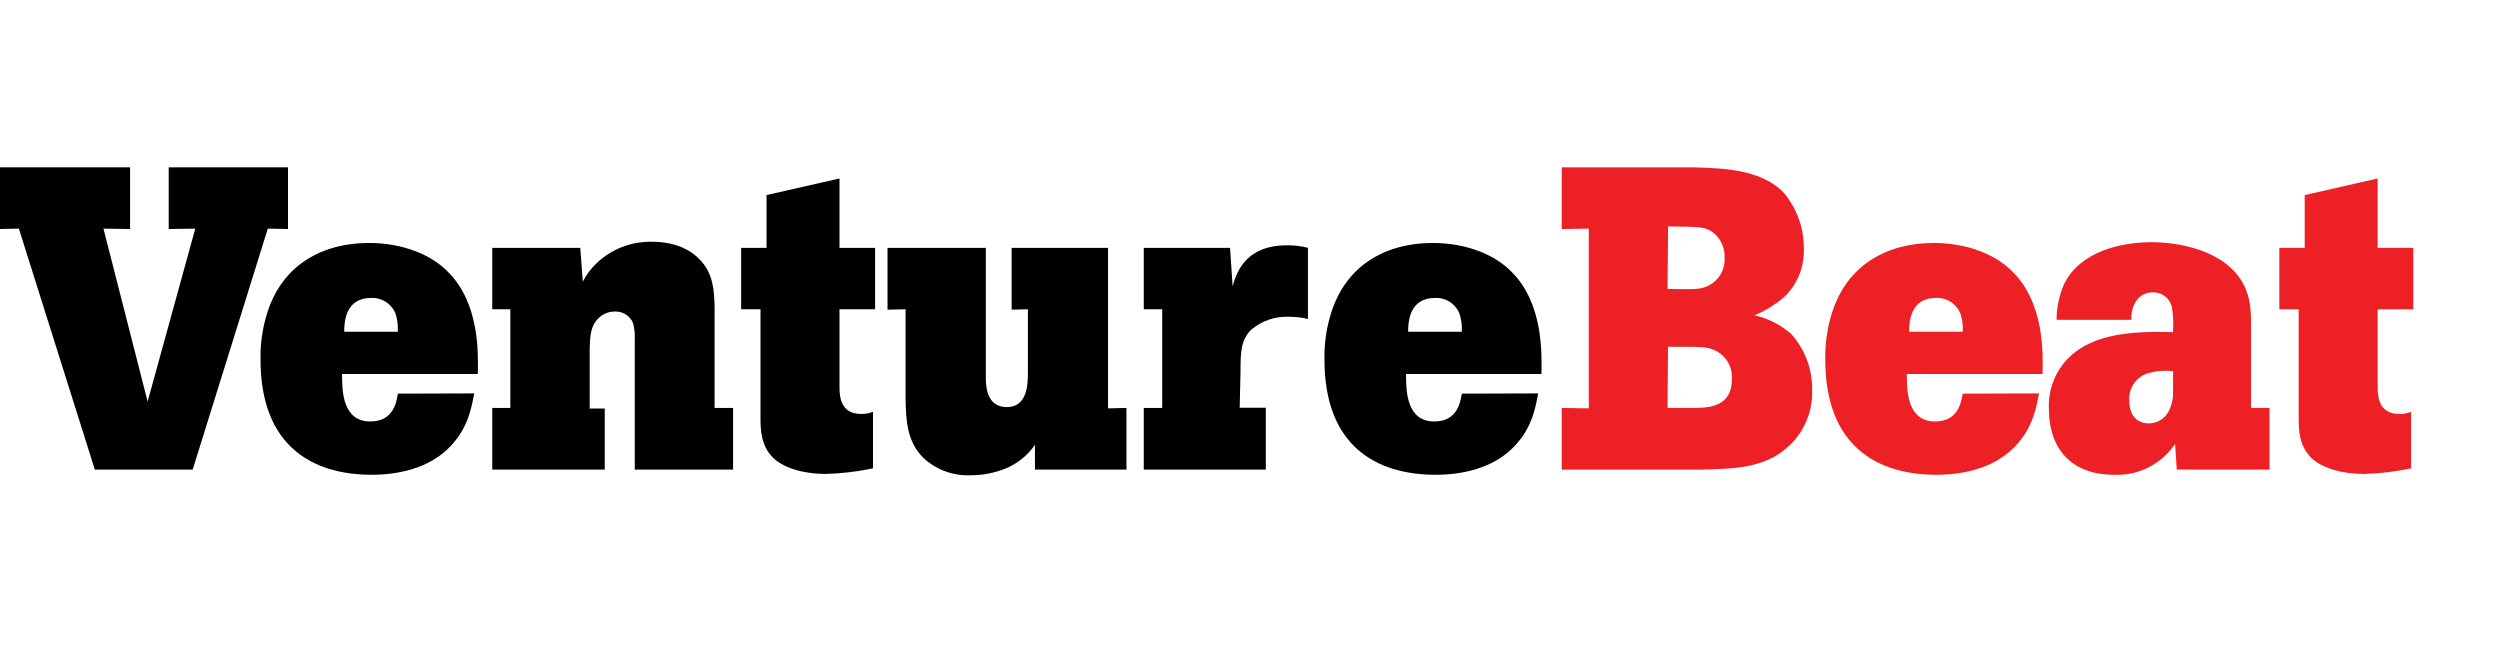
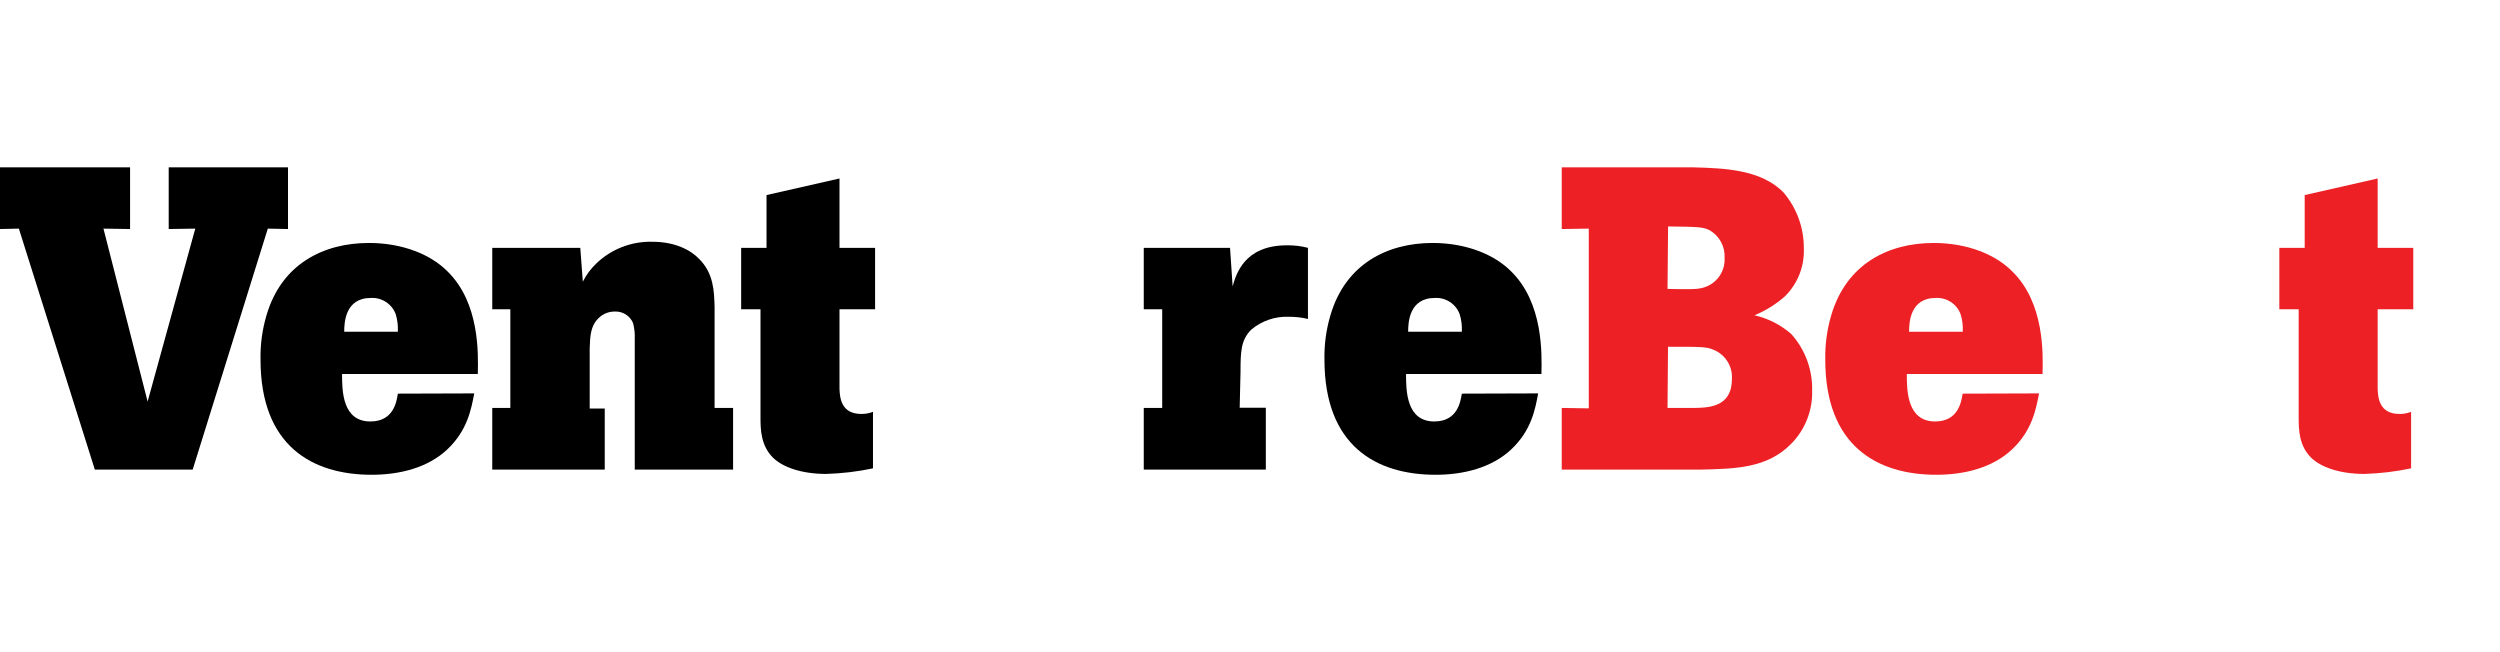
<svg xmlns="http://www.w3.org/2000/svg" width="1673" height="436" viewBox="0 0 1673 436" fill="none">
  <g clip-path="url(#clip0_17_17)">
    <path d="M1133.57 112C1153.97 112.563 1178.69 113.448 1193.61 128.892C1202.42 139.302 1207.21 152.51 1207.12 166.134C1207.38 172.082 1206.38 178.018 1204.2 183.559C1202.02 189.101 1198.7 194.125 1194.46 198.309C1188.43 203.64 1181.55 207.923 1174.09 210.978C1183.24 213.064 1191.72 217.39 1198.77 223.567C1208.09 234.009 1213.06 247.601 1212.68 261.573C1212.85 268.126 1211.69 274.645 1209.27 280.74C1206.85 286.835 1203.23 292.381 1198.61 297.046C1182.48 313.415 1161.27 313.697 1138.13 314.26H1045.11V272.995L1063.21 273.277V152.983L1045.11 153.264V112H1133.57ZM1115.91 193.362C1132.28 193.644 1134.58 193.644 1138.61 192.799C1143.17 191.83 1147.23 189.274 1150.07 185.589C1152.9 181.903 1154.33 177.331 1154.1 172.69C1154.32 168.977 1153.51 165.275 1151.75 161.994C1149.99 158.714 1147.36 155.984 1144.14 154.109C1139.54 151.816 1136.68 151.816 1116.28 151.535L1115.91 193.362ZM1115.91 272.995H1132.04C1143.21 272.995 1159.01 272.714 1159.01 253.53C1159.25 249.406 1158.19 245.313 1155.98 241.822C1153.76 238.331 1150.51 235.618 1146.68 234.064C1141.8 232.053 1139.5 232.053 1116.23 232.053L1115.91 272.995Z" fill="#ED2025" />
    <path d="M1364.53 263.262C1362.51 273.88 1359.89 287.916 1346.71 300.505C1333.52 313.093 1314.45 317.718 1295.86 317.718C1256.23 317.718 1221.47 298.534 1221.47 240.659C1221.28 230.578 1222.64 220.528 1225.5 210.857C1235.58 176.752 1263.45 162.595 1294.05 162.595C1317.03 162.595 1335.7 170.639 1346.47 181.498C1368.32 202.693 1367.19 237.08 1366.87 250.272H1276.03C1276.03 261.734 1276.35 282.044 1294.98 282.044C1310.5 282.044 1312.52 268.893 1313.4 263.423L1364.53 263.262ZM1313.48 221.998C1313.7 218.029 1313.21 214.052 1312.03 210.254C1310.79 206.905 1308.5 204.043 1305.5 202.088C1302.5 200.133 1298.95 199.189 1295.38 199.395C1278.12 199.395 1277.56 216.005 1277.56 221.998H1313.48Z" fill="#ED2025" />
-     <path d="M1518.76 272.995V314.26H1456.7L1455.57 297.086C1451.09 303.771 1444.95 309.184 1437.75 312.799C1430.55 316.415 1422.54 318.11 1414.49 317.718C1387.75 317.718 1371.1 301.953 1371.1 273.277C1370.78 265.522 1372.47 257.815 1376 250.899C1379.53 243.982 1384.79 238.088 1391.26 233.782C1410.21 220.872 1439.65 221.998 1454.16 222.28C1454.54 217.033 1454.35 211.761 1453.6 206.554C1453.18 203.46 1451.62 200.631 1449.23 198.617C1446.84 196.603 1443.78 195.547 1440.65 195.655C1438.84 195.63 1437.04 195.974 1435.36 196.666C1433.68 197.357 1432.16 198.382 1430.9 199.677C1429.22 201.64 1427.96 203.919 1427.18 206.379C1426.41 208.838 1426.13 211.428 1426.38 213.995H1376.26C1376.26 205.678 1378.02 197.455 1381.42 189.863C1392.07 168.387 1419.08 162.072 1439.77 162.072C1459.28 162.072 1481.7 167.783 1494.04 180.412C1505.25 191.553 1506.38 204.543 1506.38 215.362V272.995H1518.76ZM1454.24 248.382C1448.84 247.731 1443.36 248.127 1438.11 249.548C1434.13 250.608 1430.64 253.009 1428.23 256.344C1425.82 259.679 1424.64 263.743 1424.89 267.847C1424.89 277.862 1430.09 283.332 1437.83 283.332C1440.42 283.365 1442.98 282.722 1445.24 281.466C1447.5 280.211 1449.4 278.385 1450.73 276.173C1453.07 272.068 1454.27 267.418 1454.2 262.699L1454.24 248.382Z" fill="#ED2025" />
    <path d="M1591.13 119.441V165.853H1614.96V206.956H1591.13V260.407C1591.41 265.837 1591.98 277.017 1605.77 277.017C1608.41 277.038 1611.04 276.56 1613.51 275.61V313.415C1603.21 315.596 1592.74 316.848 1582.22 317.156C1565.57 317.156 1552.91 312.53 1546.58 306.256C1538.51 298.213 1538.27 287.635 1538.27 279.31V206.956H1525.33V165.853H1542.3V130.541L1591.13 119.441Z" fill="#ED2025" />
    <path d="M0 112H87.052V153.264L69.23 152.983L98.785 268.732L130.679 152.983L112.898 153.264V112H192.732V153.264L179.225 152.983L128.945 314.26H63.465L12.62 152.983L0 153.264V112Z" fill="black" />
    <path d="M317.363 263.262C315.347 273.88 312.767 287.916 299.582 300.505C286.397 313.093 267.325 317.718 248.738 317.718C209.102 317.718 174.346 298.534 174.346 240.659C174.139 230.577 175.5 220.524 178.378 210.857C188.418 176.752 216.28 162.595 246.923 162.595C269.906 162.595 288.574 170.639 299.34 181.498C321.194 202.693 320.024 237.08 319.742 250.272H228.9C228.9 261.734 229.182 282.044 247.851 282.044C263.374 282.044 265.39 268.893 266.237 263.423L317.363 263.262ZM266.237 221.998C266.447 218.032 265.969 214.059 264.826 210.254C263.578 206.898 261.282 204.031 258.277 202.075C255.271 200.12 251.715 199.18 248.133 199.395C230.916 199.395 230.351 216.005 230.351 221.998H266.237Z" fill="black" />
    <path d="M478.202 272.995H490.58V314.26H424.777V227.066C424.953 223.41 424.573 219.748 423.648 216.207C422.641 213.799 420.91 211.762 418.692 210.379C416.474 208.996 413.881 208.334 411.27 208.485C409.24 208.485 407.231 208.891 405.361 209.679C403.492 210.466 401.799 211.619 400.383 213.069C395.222 218.217 394.9 224.773 394.617 233.179V273.397H404.697V314.26H329.419V272.995H341.515V206.956H329.419V165.853H388.327L390.021 188.496C392.286 184.001 395.299 179.921 398.932 176.43C403.907 171.612 409.798 167.834 416.259 165.32C422.719 162.806 429.618 161.606 436.551 161.791C452.074 161.791 462.437 167.542 467.88 173.293C477.637 183.026 477.92 195.052 478.202 205.468V272.995Z" fill="black" />
    <path d="M561.787 119.44V165.853H585.616V206.956H561.787V260.407C562.069 265.836 562.633 277.017 576.423 277.017C579.083 277.041 581.723 276.563 584.205 275.61V313.415C573.895 315.596 563.41 316.847 552.876 317.155C536.223 317.155 523.603 312.53 517.273 306.256C509.209 298.212 508.926 287.635 508.926 279.31V206.956H495.983V165.853H512.958V130.541L561.787 119.44Z" fill="black" />
-     <path d="M659.725 165.853V252.685C659.725 258.677 660.29 272.432 673.797 272.432C687.304 272.432 687.869 257.551 687.869 249.829V206.956L676.982 207.238V165.853H741.495V273.277L753.833 272.995V314.26H692.586V297.649C687.632 304.904 680.609 310.509 672.426 313.737C665.198 316.585 657.497 318.045 649.726 318.04C643.957 318.322 638.19 317.454 632.762 315.486C627.334 313.518 622.354 310.489 618.114 306.578C606.905 295.719 606.341 281.361 606.018 267.646V206.956L593.922 207.238V165.853H659.725Z" fill="black" />
    <path d="M824.878 191.633C827.176 183.589 832.62 164.164 861.167 164.164C865.926 164.085 870.673 164.653 875.279 165.853V213.432C871.131 212.451 866.881 211.965 862.618 211.984C853.407 211.586 844.383 214.658 837.337 220.59C830.442 227.468 830.16 235.19 830.16 248.744L829.596 272.875H847.095V314.26H765.405V272.995H777.743V206.956H765.405V165.853H823.144L824.878 191.633Z" fill="black" />
    <path d="M1029.34 263.262C1027.37 273.88 1024.79 287.916 1011.56 300.505C998.337 313.093 979.306 317.718 960.718 317.718C921.083 317.718 886.327 298.534 886.327 240.659C886.12 230.577 887.48 220.524 890.359 210.857C900.399 176.752 928.26 162.595 958.702 162.595C981.685 162.595 1000.35 170.639 1011.12 181.498C1032.93 202.693 1031.8 237.08 1031.52 250.272H940.921C940.921 261.734 941.203 282.044 959.831 282.044C975.354 282.044 977.37 268.893 978.258 263.423L1029.34 263.262ZM978.258 221.998C978.473 218.029 977.982 214.052 976.806 210.254C975.572 206.897 973.284 204.028 970.284 202.071C967.284 200.115 963.731 199.176 960.154 199.395C942.896 199.395 942.332 216.005 942.332 221.998H978.258Z" fill="black" />
  </g>
  <defs>
    <clipPath id="clip0_17_17">
      <rect width="1615" height="206" fill="white" transform="translate(0 112)" />
    </clipPath>
  </defs>
</svg>